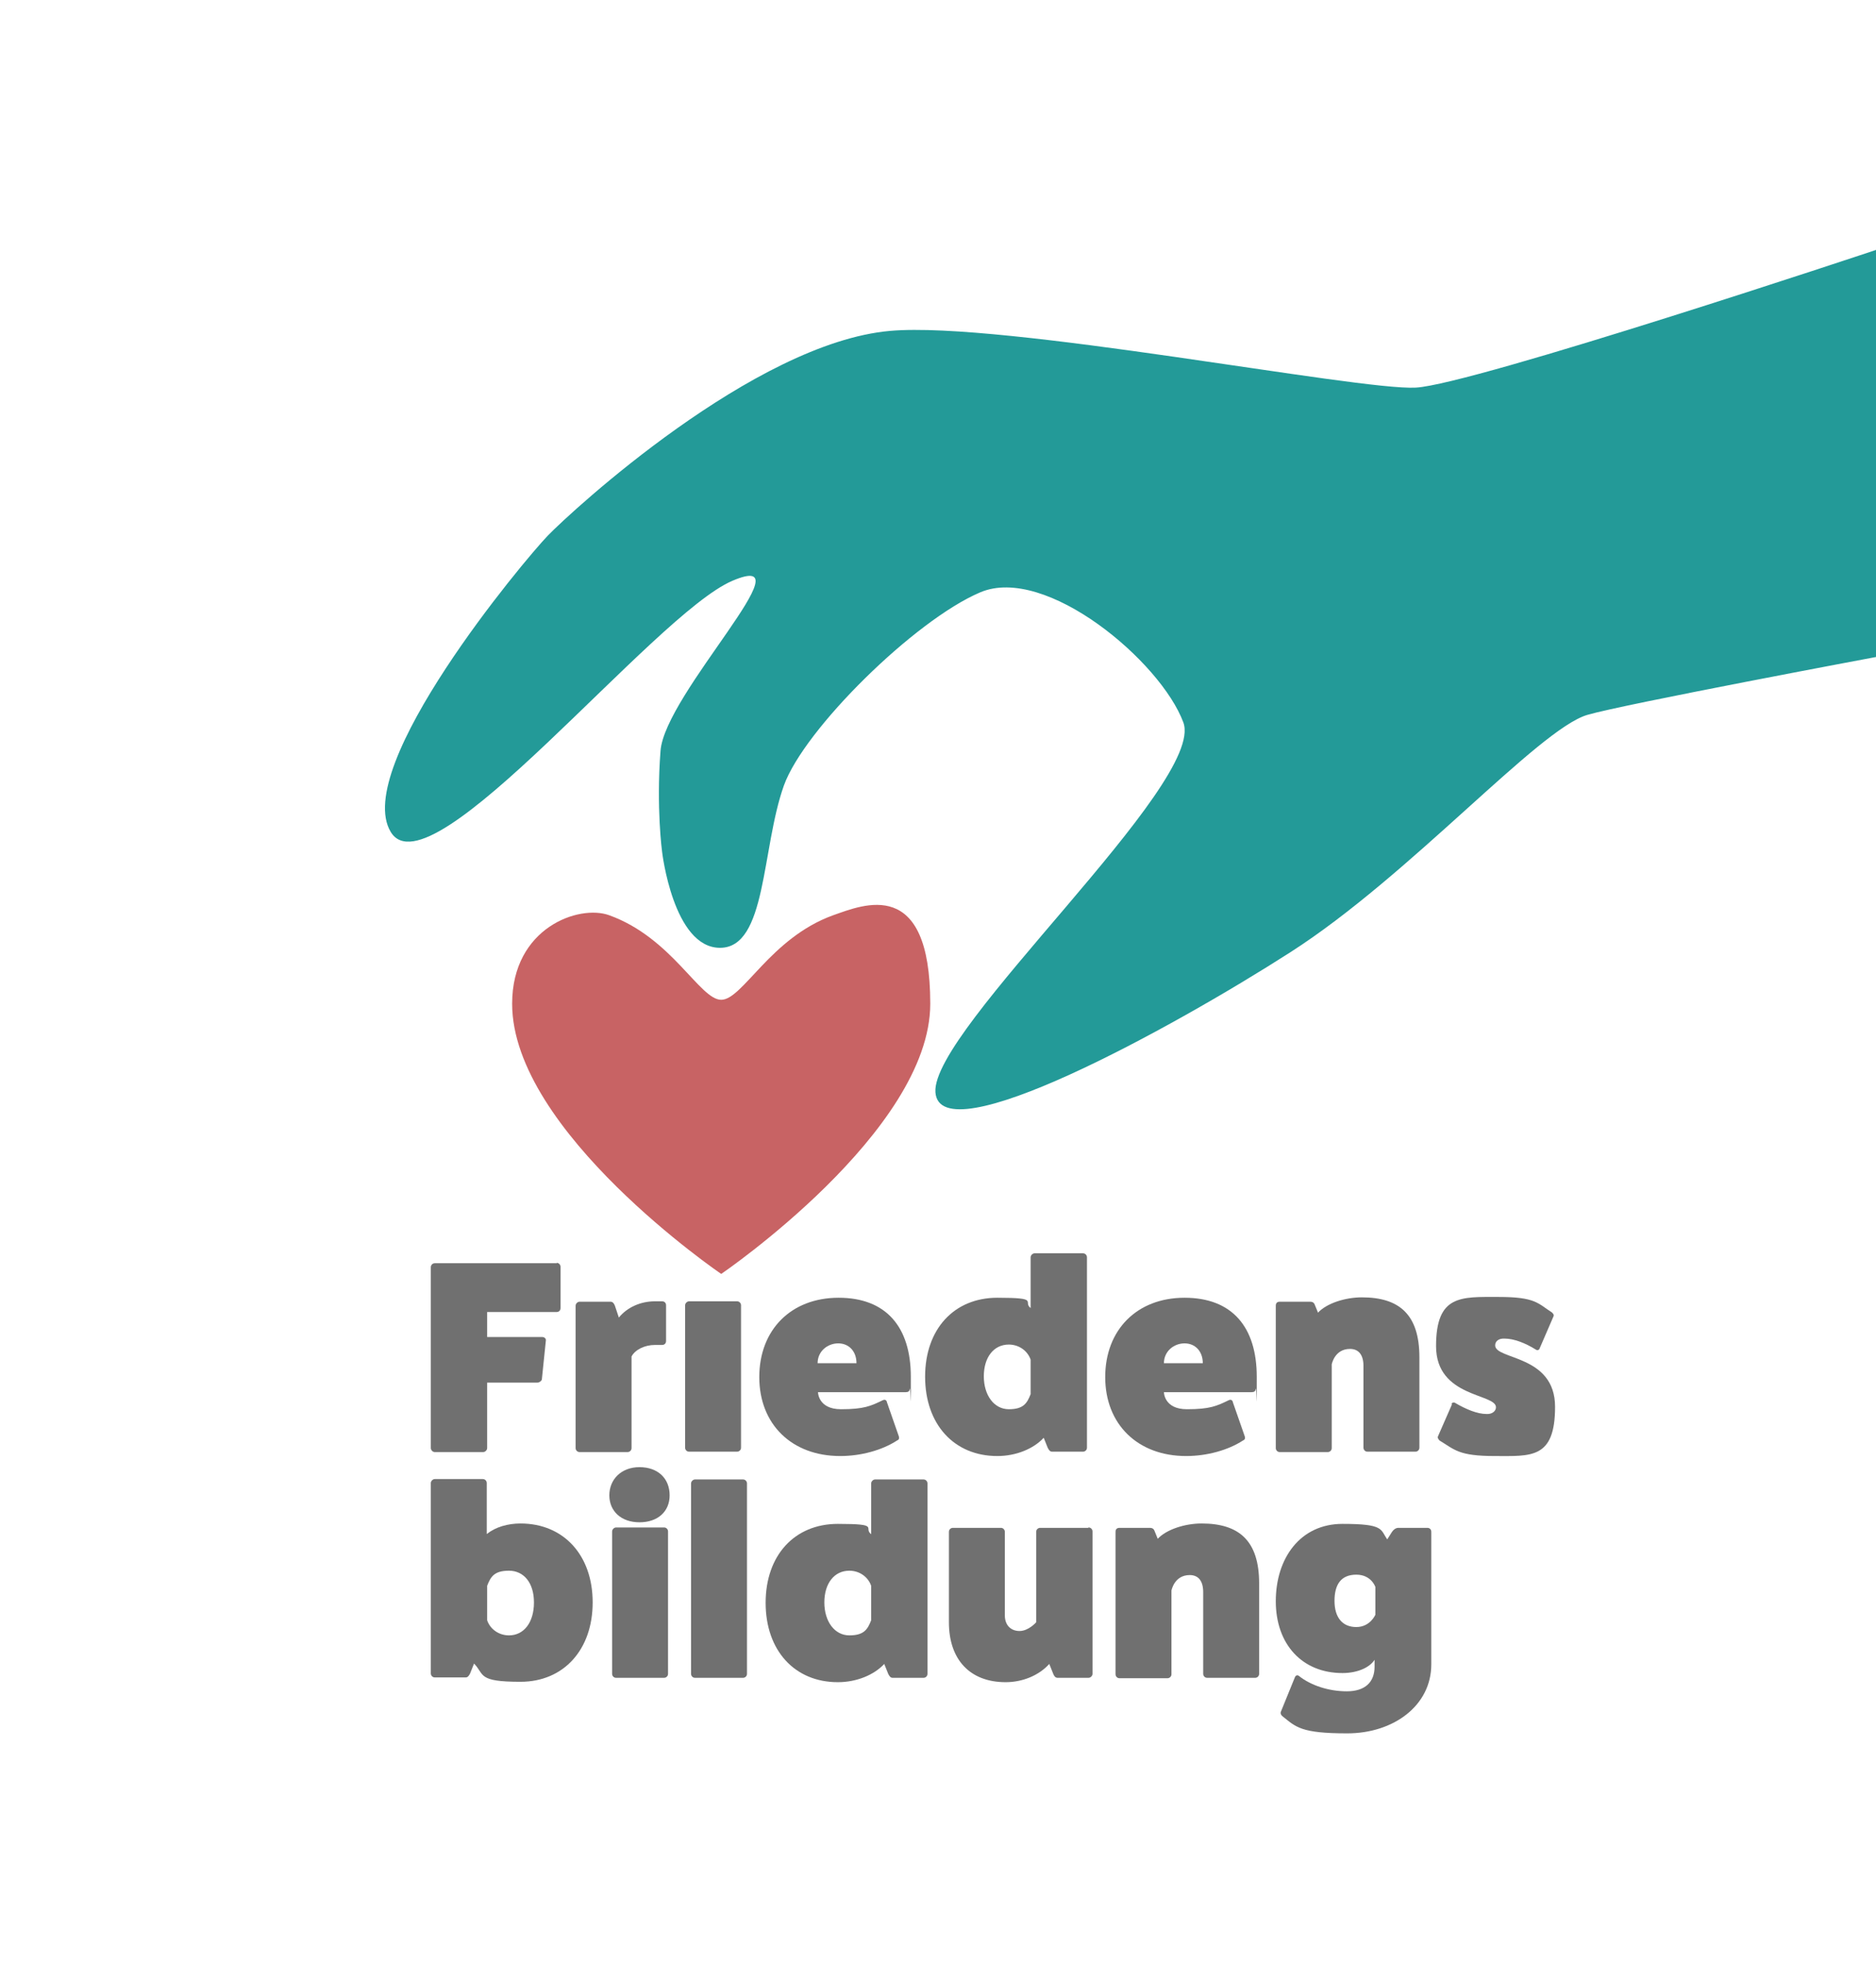
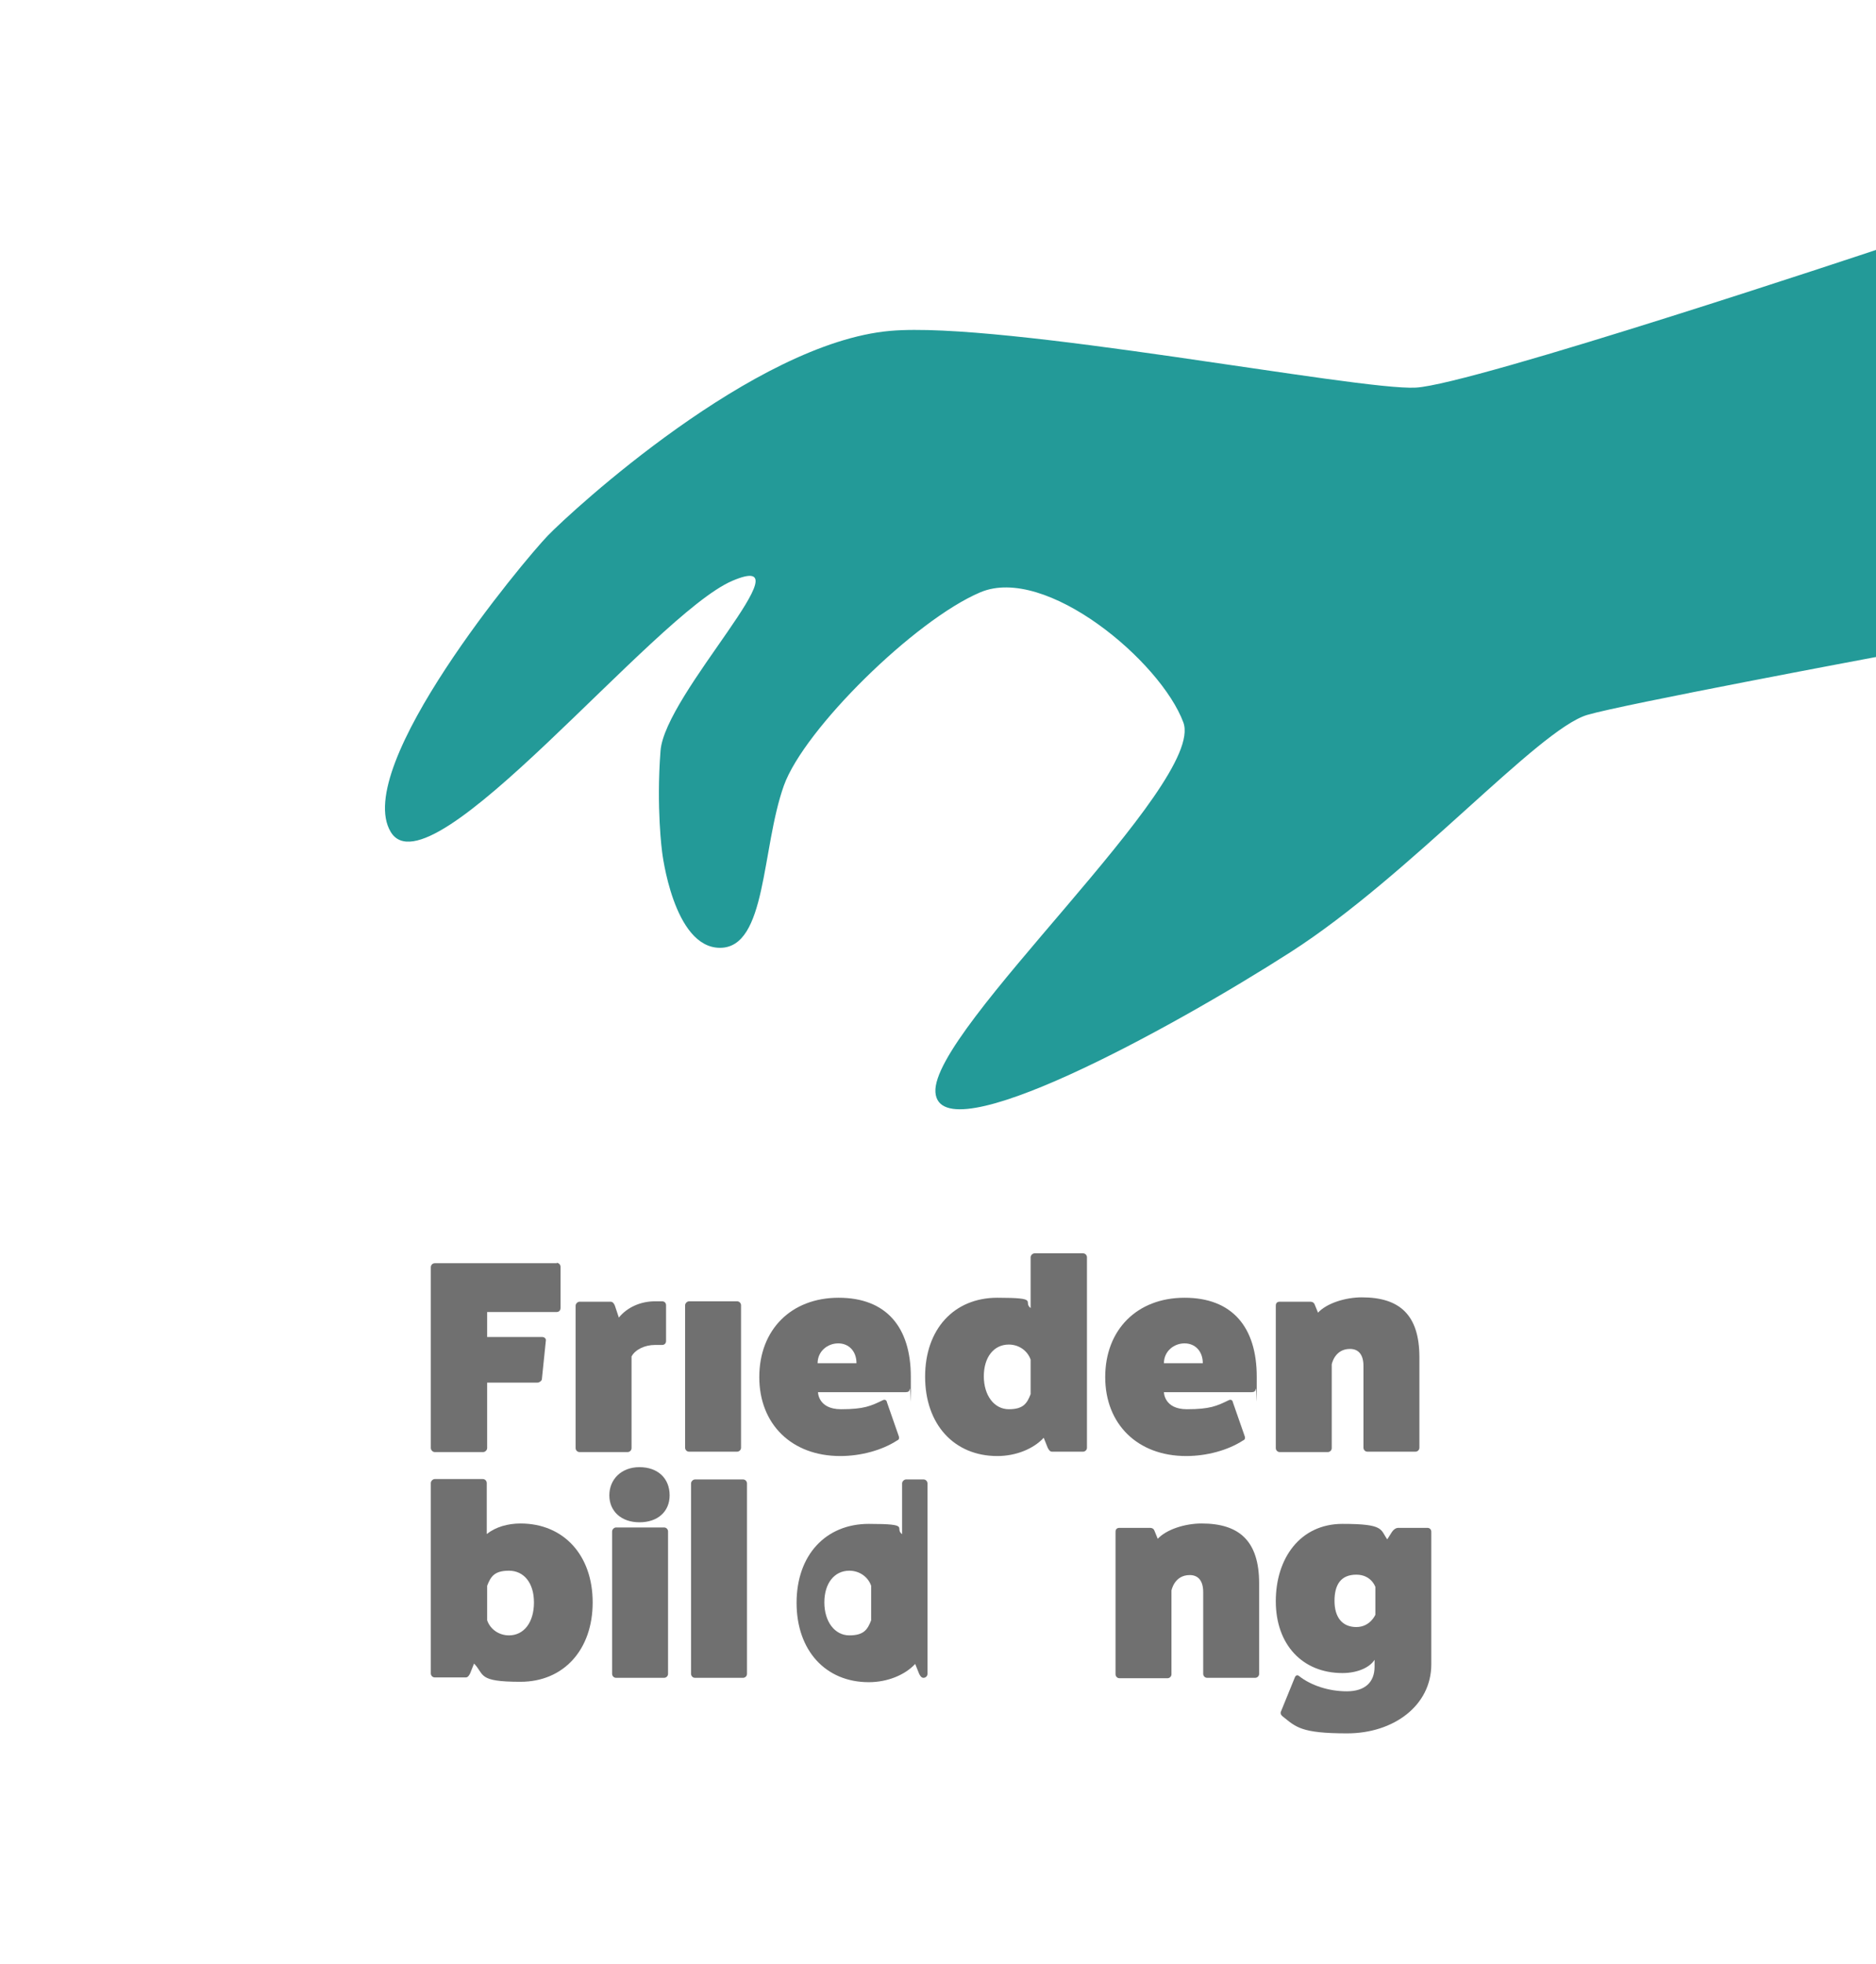
<svg xmlns="http://www.w3.org/2000/svg" id="Ebene_1" version="1.1" viewBox="0 0 472.9 495">
  <g>
    <path d="M472.9,63s-101.6,33.9-116,34.7c-14.4.8-104.2-16.8-132.5-14.3-34.3,3-80.3,45.4-86.3,51.6-6,6.2-49.5,58.3-39.6,74.7,9.9,16.4,66.2-54.8,86.1-63.3,19.9-8.5-17.1,28.5-18.1,42.9-1.1,14.4.4,25.4.4,25.4,0,0,2.8,24.2,14.6,24.2s10.4-24.9,16.1-40.9c5.1-14.2,33-41.7,49.5-48.7,16.5-7,45.5,17.4,51.2,32.8,5.7,15.4-63.6,77.3-62.5,93.2,1.1,15.9,59.4-16,89.5-35.3s62.4-56.1,74.8-59.8c8.7-2.6,72.8-14.6,72.8-14.6V63Z" fill="#239a98" />
-     <path d="M210,230.7c-15.8,5.7-22.8,21.3-28.2,21.3s-12.4-15.6-28.2-21.3c-7.6-2.8-24.5,3.1-24.5,22.3,0,32.2,52.7,68.1,52.7,68.1,0,0,52.7-35.9,52.7-68.1s-16.8-25-24.5-22.3Z" fill="#c86364" />
  </g>
  <path d="M140.3,318.3c.6,0,1,.5,1,1v10.4c0,.6-.4,1-1,1h-17.5v6.3h13.9c.6,0,1,.5.9.9l-1,9.7c0,.4-.6.9-1.2.9h-12.6v16.5c0,.5-.5,1-1,1h-12.2c-.6,0-1-.6-1-1v-45.6c0-.5.4-1,1-1h30.8Z" fill="#707070" />
  <path d="M166.9,328c.6,0,1,.4,1,1v9c0,.6-.4,1-1,1h-1.8c-2.6,0-5,1.2-5.9,2.9v23.1c0,.6-.5,1-1,1h-12.1c-.6,0-1-.5-1-1v-35.9c0-.5.5-1,1-1h7.8c.6,0,.9.5,1.1,1l1,3c2.1-2.6,5.5-4.1,9.1-4.1h1.8Z" fill="#707070" />
  <path d="M185.8,328c.6,0,1,.5,1,1v35.9c0,.6-.5,1-1,1h-12.1c-.6,0-1-.5-1-1v-35.9c0-.5.5-1,1-1h12.1Z" fill="#707070" />
  <path d="M226.6,362.1c.1.5,0,.8-.5,1-3.7,2.4-9,3.9-14.3,3.9-12.2,0-20.4-8-20.4-19.9s8-20,20-20,18.2,7.4,18.2,19.9,0,2.1-.3,3.1c0,.6-.4.8-1,.8h-22.1s0,4.3,5.8,4.3,7.5-.8,10.6-2.3c.5-.2.9,0,1,.6l3,8.6ZM215.9,343.6c0-3-1.9-5-4.6-5s-5.2,2-5.2,5h9.8Z" fill="#707070" />
  <path d="M273,315.9c.6,0,1,.5,1,1v48c0,.6-.5,1-1,1h-7.8c-.5,0-.8-.4-1.1-1l-1-2.5c-2.6,2.8-7,4.6-11.7,4.6-10.9,0-18.2-8-18.2-20s7.3-19.9,18.2-19.9,6.3,1,8.4,2.6v-12.8c0-.5.5-1,1-1h12.1ZM259.8,342.7c-.8-2.3-3-3.8-5.5-3.8-3.8,0-6.3,3.2-6.3,8s2.6,8.3,6.3,8.3,4.6-1.5,5.5-3.8v-8.7Z" fill="#707070" />
  <path d="M313.8,362.1c.1.5,0,.8-.5,1-3.7,2.4-9,3.9-14.3,3.9-12.2,0-20.4-8-20.4-19.9s8-20,20-20,18.2,7.4,18.2,19.9,0,2.1-.3,3.1c0,.6-.4.8-1,.8h-22.1s0,4.3,5.8,4.3,7.5-.8,10.6-2.3c.5-.2.9,0,1,.6l3,8.6ZM303.2,343.6c0-3-1.9-5-4.6-5s-5.2,2-5.2,5h9.8Z" fill="#707070" />
  <path d="M332.2,330.9c2.2-2.4,6.9-3.9,11.1-3.9,9.4,0,14.5,4.3,14.5,15.1v22.8c0,.6-.5,1-1,1h-12.1c-.6,0-1-.5-1-1v-20.6c0-2.8-1.2-4.3-3.4-4.3-3.9,0-4.6,3.9-4.6,3.9v21.1c0,.6-.5,1-1,1h-12.1c-.6,0-1-.5-1-1v-35.9c0-.6.3-1,1-1h7.7c.5,0,.9.2,1.1.7l.9,2.2Z" fill="#707070" />
-   <path d="M365.9,353.9c.1-.4.6-.5.9-.3,2.7,1.6,5.6,2.8,7.9,2.8,1.4.1,2.4-.7,2.4-1.7,0-3.5-15.1-2.4-15.1-15.4s6.3-12.4,15.7-12.4,9.9,1.6,13.5,3.9c.3.3.6.6.4,1l-3.5,8.1c-.1.4-.6.5-.9.3-2.7-1.7-5.6-2.8-7.9-2.8-1.4-.1-2.4.6-2.4,1.7,0,3.7,15.1,2.3,15.1,15.5s-6.1,12.4-15.2,12.4-10.1-1.6-13.9-3.9c-.3-.3-.6-.7-.4-1.1l3.5-8Z" fill="#707070" />
  <path d="M122.8,386.6c2.1-1.7,5.2-2.6,8.4-2.6,10.9,0,18.2,8,18.2,19.9s-7.3,20-18.2,20-9-1.8-11.7-4.6l-1,2.5c-.3.6-.6,1-1.1,1h-7.8c-.6,0-1-.5-1-1v-48c0-.5.5-1,1-1h12.1c.6,0,1,.5,1,1v12.8ZM122.8,408.4c.8,2.3,3,3.8,5.5,3.8,3.8,0,6.3-3.3,6.3-8.3s-2.6-8-6.3-8-4.6,1.5-5.5,3.8v8.7Z" fill="#707070" />
  <path d="M168.8,376.9c0,4.1-3,6.8-7.6,6.8s-7.6-2.8-7.6-6.8,3-7.1,7.6-7.1,7.6,2.8,7.6,7.1ZM167.4,385c.6,0,1,.5,1,1v35.9c0,.6-.5,1-1,1h-12.1c-.6,0-1-.5-1-1v-35.9c0-.5.5-1,1-1h12.1Z" fill="#707070" />
  <path d="M187.3,372.9c.6,0,1,.5,1,1v48c0,.6-.5,1-1,1h-12.1c-.6,0-1-.5-1-1v-48c0-.5.5-1,1-1h12.1Z" fill="#707070" />
-   <path d="M232.8,372.9c.6,0,1,.5,1,1v48c0,.6-.5,1-1,1h-7.8c-.5,0-.8-.4-1.1-1l-1-2.5c-2.6,2.8-7,4.6-11.7,4.6-10.9,0-18.2-8-18.2-20s7.3-19.9,18.2-19.9,6.3,1,8.4,2.6v-12.8c0-.5.5-1,1-1h12.1ZM219.6,399.7c-.8-2.3-3-3.8-5.5-3.8-3.8,0-6.3,3.2-6.3,8s2.6,8.3,6.3,8.3,4.6-1.5,5.5-3.8v-8.7Z" fill="#707070" />
-   <path d="M274.4,385c.6,0,1,.5,1,1v35.9c0,.5-.5,1-1,1h-7.8c-.6,0-.9-.5-1.1-1l-1-2.5c-2.5,2.8-6.6,4.6-11,4.6-9,0-14.3-5.7-14.3-15.1v-22.8c0-.6.5-1,1-1h12.1c.6,0,1,.5,1,1v21.1c0,2.3,1.4,3.9,3.7,3.9s4.2-2.2,4.2-2.2v-22.8c0-.6.5-1,1-1h12.1Z" fill="#707070" />
+   <path d="M232.8,372.9c.6,0,1,.5,1,1v48c0,.6-.5,1-1,1c-.5,0-.8-.4-1.1-1l-1-2.5c-2.6,2.8-7,4.6-11.7,4.6-10.9,0-18.2-8-18.2-20s7.3-19.9,18.2-19.9,6.3,1,8.4,2.6v-12.8c0-.5.5-1,1-1h12.1ZM219.6,399.7c-.8-2.3-3-3.8-5.5-3.8-3.8,0-6.3,3.2-6.3,8s2.6,8.3,6.3,8.3,4.6-1.5,5.5-3.8v-8.7Z" fill="#707070" />
  <path d="M291.8,387.9c2.2-2.4,6.9-3.9,11.1-3.9,9.4,0,14.5,4.3,14.5,15.1v22.8c0,.6-.5,1-1,1h-12.1c-.6,0-1-.5-1-1v-20.6c0-2.8-1.2-4.3-3.4-4.3-3.9,0-4.6,3.9-4.6,3.9v21.1c0,.6-.5,1-1,1h-12.1c-.6,0-1-.5-1-1v-35.9c0-.6.3-1,1-1h7.7c.5,0,.9.2,1.1.7l.9,2.2Z" fill="#707070" />
  <path d="M346.7,418c-1.1,2.2-4.4,3.7-8.3,3.7-10.1,0-16.8-7.2-16.8-18.1s6.2-19.5,16.8-19.5,9.5,1.4,11.3,3.9l1.2-1.9c.4-.6,1-1,1.6-1h7.3c.6,0,1,.4,1,1v33.4c0,10.4-9.5,17.4-21.2,17.4s-12.9-1.6-16.3-4.3c-.4-.3-.6-.8-.4-1.2l3.5-8.6c.2-.5.6-.7,1-.4,3,2.4,7.5,3.9,12.1,3.9s7-2.3,7-6.2v-2ZM346.7,400s-1-3.1-4.8-3.1-5.5,2.4-5.5,6.6,2,6.6,5.5,6.6,4.8-3.1,4.8-3.1v-7Z" fill="#707070" />
</svg>